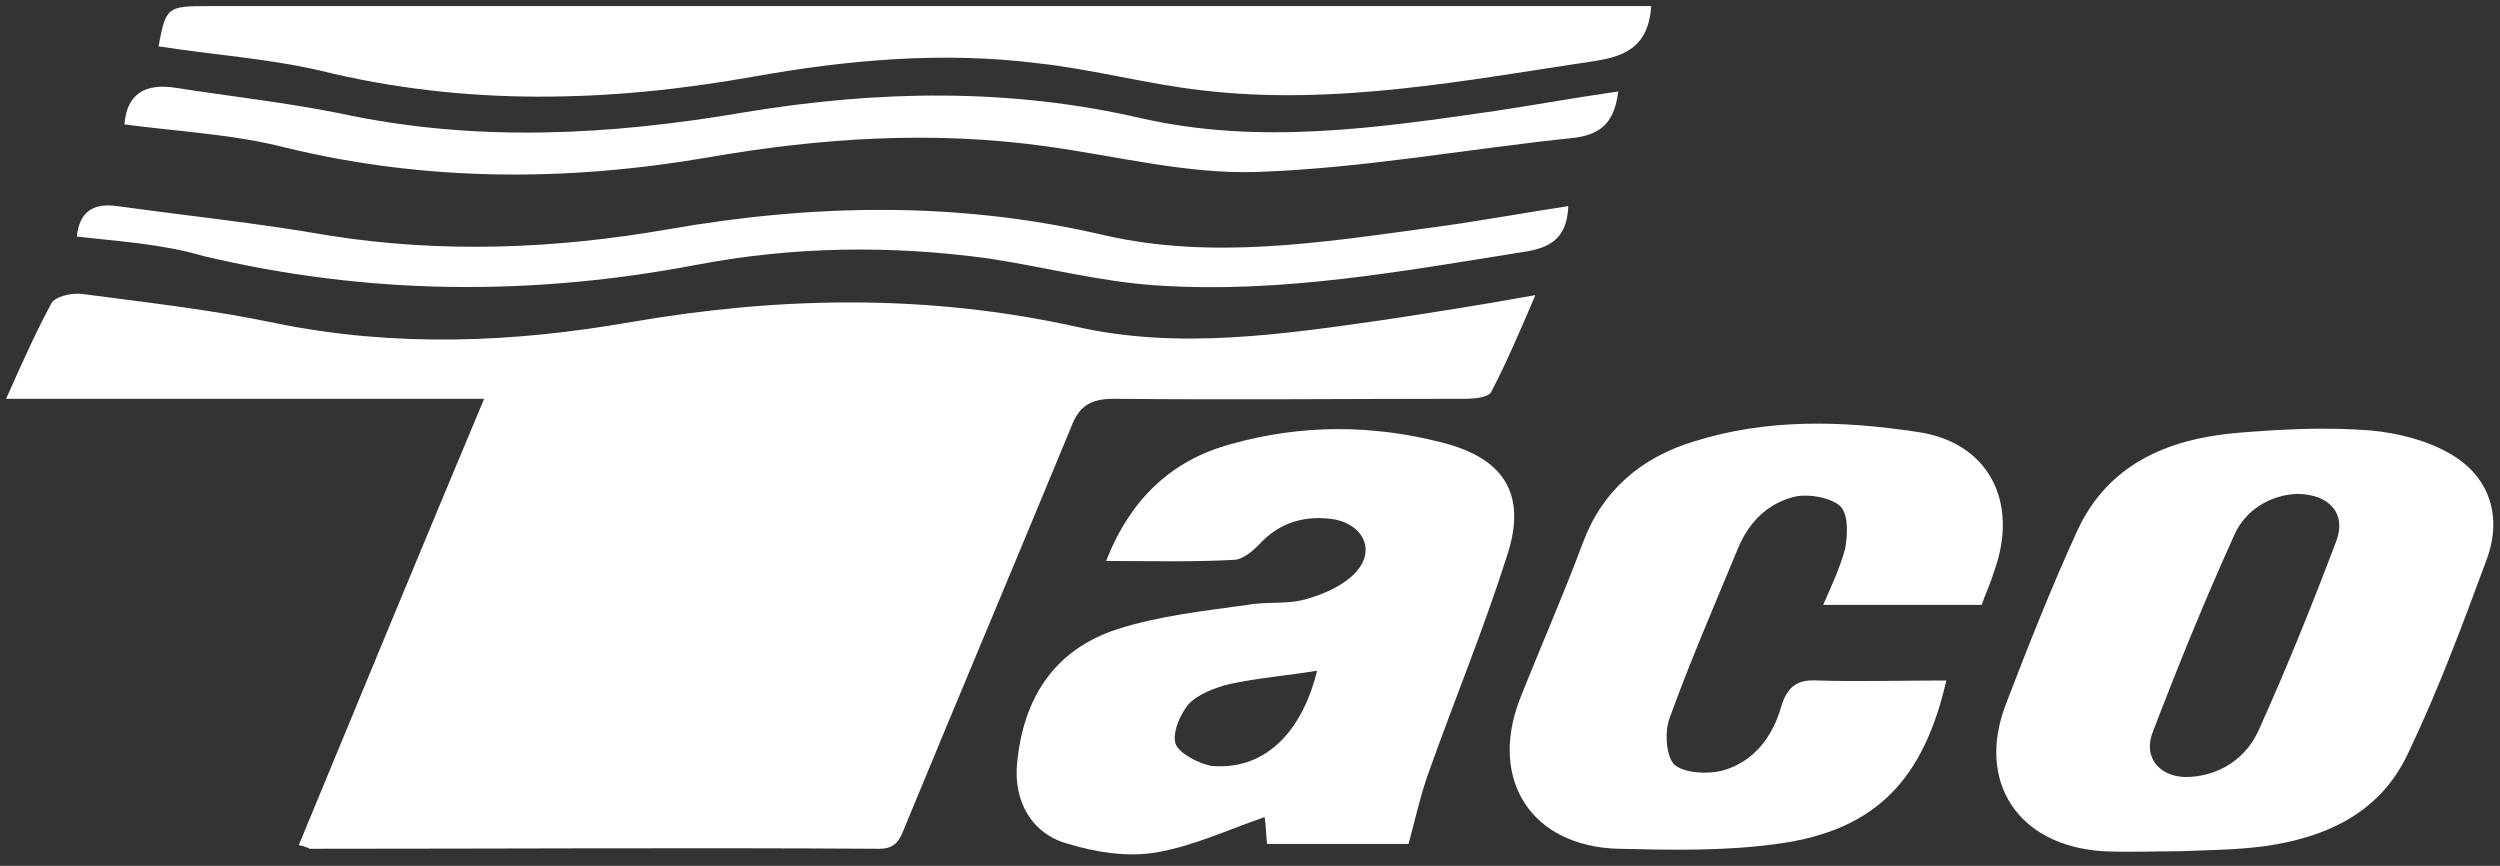
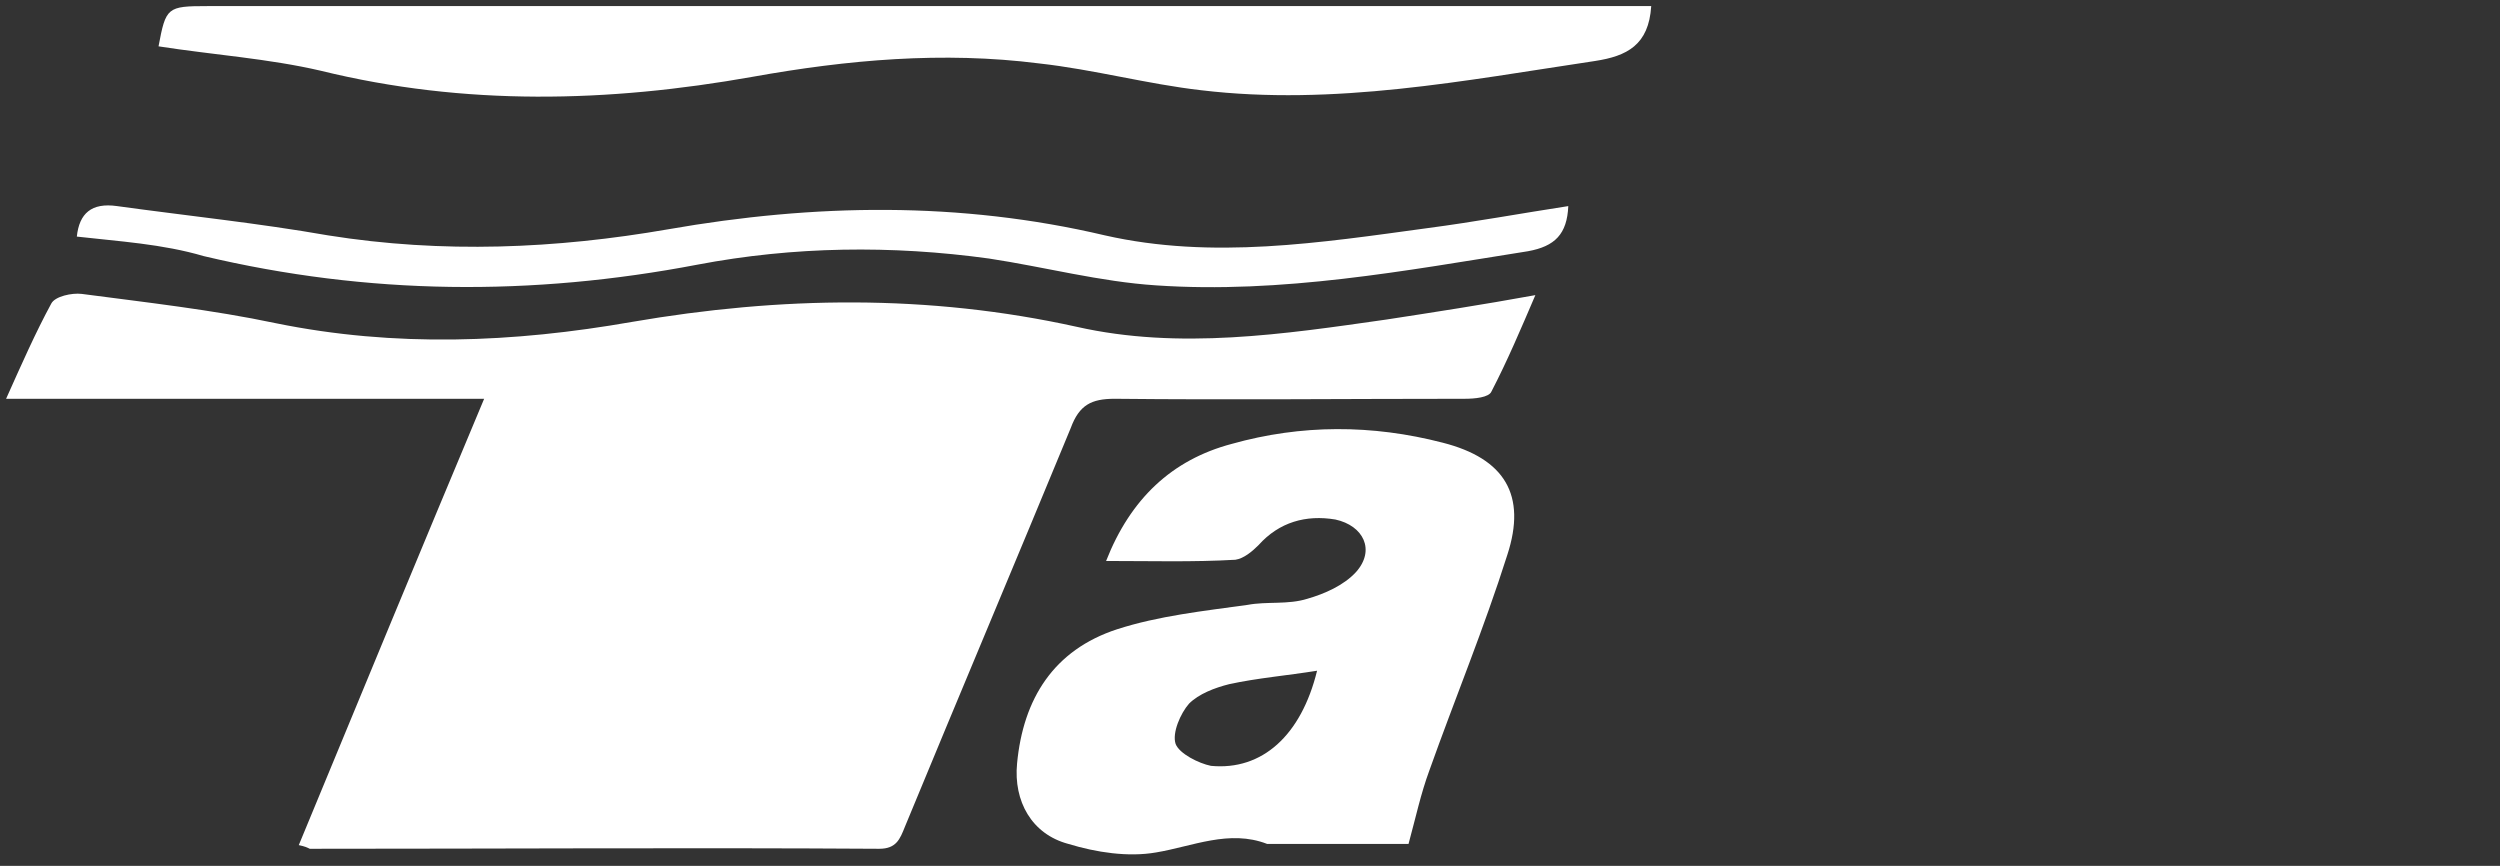
<svg xmlns="http://www.w3.org/2000/svg" width="205" height="71" viewBox="0 0 205 71" fill="none">
  <rect x="0" y="0" width="205" height="71" fill="#333333" stroke="none" />
  <path d="M24.5 69.3C29.5 57.2 34.5 45.1 39.7 32.7C26.5 32.7 13.7 32.7 0.5 32.7C1.8 29.8 2.9 27.3 4.2 24.9C4.5 24.3 5.9 24 6.7 24.1C12 24.8 17.4 25.4 22.6 26.5C32.4 28.5 42.1 28.1 51.8 26.4C64 24.3 76.1 24.1 88.3 26.8C96.7 28.7 105.3 27.4 113.7 26.2C117.6 25.6 121.5 25 125.9 24.2C124.7 27 123.6 29.6 122.3 32.1C122.1 32.6 120.9 32.7 120.1 32.7C110.5 32.7 100.9 32.8 91.4 32.7C89.5 32.7 88.5 33.2 87.8 35.1C83.3 46 78.7 56.9 74.2 67.8C73.8 68.8 73.5 69.6 72.1 69.6C56.5 69.5 41 69.6 25.4 69.6C25.2 69.5 25 69.4 24.5 69.3Z" fill="white" />
-   <path d="M90.7 46C92.7 40.9 96.1 37.7 101 36.4C106.7 34.8 112.5 34.8 118.3 36.3C123.4 37.6 125.2 40.6 123.6 45.5C121.7 51.5 119.3 57.3 117.2 63.2C116.5 65.1 116.1 67 115.5 69.2C111.9 69.2 108 69.2 103.9 69.2C103.8 68.3 103.8 67.5 103.7 67C100.8 68 97.8 69.4 94.8 69.9C92.5 70.3 89.9 69.9 87.6 69.2C84.6 68.4 83.1 65.7 83.4 62.6C83.9 57.3 86.4 53.3 91.6 51.6C95 50.5 98.7 50.1 102.3 49.6C103.9 49.3 105.6 49.6 107.2 49.1C108.6 48.7 110.2 48 111.2 46.9C112.8 45.1 111.8 43.1 109.5 42.6C107.1 42.2 104.9 42.8 103.2 44.7C102.7 45.2 102 45.8 101.3 45.9C97.8 46.1 94.4 46 90.7 46ZM108 55C105.5 55.4 103.1 55.6 100.8 56.1C99.6 56.4 98.3 56.9 97.5 57.7C96.8 58.5 96.1 60.1 96.4 61C96.7 61.8 98.3 62.6 99.3 62.8C103.5 63.2 106.7 60.3 108 55Z" fill="white" />
-   <path d="M178.8 69.8C176.7 69.8 174.6 69.9 172.5 69.8C165.5 69.4 162 64.1 164.5 57.7C166.3 53 168.2 48.2 170.3 43.6C172.8 38.1 177.7 36 183.4 35.5C187 35.2 190.7 35 194.4 35.3C196.6 35.5 199 36.1 200.9 37.2C204.2 39.1 205.2 42.4 203.9 45.9C201.9 51.3 199.9 56.7 197.4 61.9C195.1 66.7 190.7 68.7 185.6 69.4C183.3 69.7 181.1 69.7 178.8 69.8ZM188.3 40.5C186.2 40.6 184.1 41.8 183.2 43.9C180.8 49.2 178.6 54.6 176.5 60.1C175.7 62.3 177.3 63.9 179.7 63.7C182.2 63.5 184.2 62.1 185.2 59.9C187.5 54.8 189.6 49.6 191.6 44.3C192.4 42.1 191 40.5 188.3 40.5Z" fill="white" />
-   <path d="M162.5 49.6C158.3 49.6 154.1 49.6 149.5 49.6C150.2 48 150.9 46.5 151.3 45C151.5 43.9 151.6 42.2 150.9 41.5C150.1 40.8 148.4 40.5 147.3 40.7C145 41.2 143.4 42.8 142.5 45C140.6 49.6 138.6 54.2 136.9 58.9C136.5 60 136.6 62 137.3 62.7C138.1 63.4 140 63.5 141.2 63.2C143.8 62.5 145.4 60.4 146.1 57.8C146.6 56.3 147.4 55.7 149 55.8C152.5 55.9 156 55.8 159.6 55.8C157.8 63.6 154.1 68.1 145.7 69.2C141.4 69.8 137 69.7 132.7 69.6C125.6 69.4 122.1 64 124.6 57.4C126.3 53.1 128.2 48.8 129.8 44.5C131.4 40.2 134.6 37.5 138.9 36.2C144.9 34.3 151.1 34.5 157.1 35.4C163.1 36.2 165.6 41.2 163.5 46.9C163.2 47.9 162.8 48.7 162.5 49.6Z" fill="white" />
+   <path d="M90.7 46C92.7 40.9 96.1 37.7 101 36.4C106.7 34.8 112.5 34.8 118.3 36.3C123.4 37.6 125.2 40.6 123.6 45.5C121.7 51.5 119.3 57.3 117.2 63.2C116.5 65.1 116.1 67 115.5 69.2C111.9 69.2 108 69.2 103.9 69.2C100.8 68 97.8 69.4 94.8 69.9C92.5 70.3 89.9 69.9 87.6 69.2C84.6 68.4 83.1 65.7 83.4 62.6C83.9 57.3 86.4 53.3 91.6 51.6C95 50.5 98.7 50.1 102.3 49.6C103.9 49.3 105.6 49.6 107.2 49.1C108.6 48.7 110.2 48 111.2 46.9C112.8 45.1 111.8 43.1 109.5 42.6C107.1 42.2 104.9 42.8 103.2 44.7C102.7 45.2 102 45.8 101.3 45.9C97.8 46.1 94.4 46 90.7 46ZM108 55C105.5 55.4 103.1 55.6 100.8 56.1C99.6 56.4 98.3 56.9 97.5 57.7C96.8 58.5 96.1 60.1 96.4 61C96.7 61.8 98.3 62.6 99.3 62.8C103.5 63.2 106.7 60.3 108 55Z" fill="white" />
  <path d="M135.4 0.5C135.2 3.7 133.4 4.6 130.8 5C120.1 6.6 109.4 8.7 98.5 7.4C94.1 6.9 89.7 5.7 85.2 5.2C77.3 4.2 69.5 4.9 61.7 6.3C49.9 8.4 38.1 8.7 26.3 5.8C22 4.8 17.5 4.5 13 3.8C13.6 0.6 13.7 0.5 17 0.5C55.5 0.5 93.9 0.5 132.4 0.5C133.5 0.5 134.4 0.5 135.4 0.5Z" fill="white" />
-   <path d="M10.2 10.2C10.4 7.7 11.9 6.8 14.4 7.2C18.9 7.9 23.4 8.4 27.9 9.3C39 11.7 50 11.1 61.1 9.2C72 7.4 82.8 7.2 93.6 9.7C103.3 11.9 112.9 10.5 122.6 9.1C125.9 8.6 129.2 8 132.7 7.5C132.4 9.8 131.5 11 129.1 11.3C120.4 12.2 111.8 13.8 103.1 14.1C97.4 14.3 91.6 12.8 85.8 12C76.5 10.7 67.3 11.3 58.1 12.9C46.5 14.9 34.9 14.9 23.4 12.1C19.1 11 14.7 10.8 10.2 10.2Z" fill="white" />
  <path d="M6.3 19.4C6.5 17.5 7.5 16.6 9.6 16.9C15.4 17.7 21.2 18.3 26.9 19.3C36.3 20.8 45.6 20.4 54.8 18.8C66.8 16.7 78.7 16.5 90.6 19.3C99.4 21.3 108.3 19.9 117.1 18.7C120.9 18.2 124.7 17.5 128.6 16.9C128.5 19.2 127.5 20.2 125.3 20.6C115.2 22.2 105.1 24.1 94.8 23.4C90.2 23.1 85.7 21.9 81.1 21.2C73.1 20.1 65.1 20.2 57.2 21.7C43.6 24.3 30.2 24.2 16.7 21C13.3 20 9.8 19.8 6.3 19.4Z" fill="white" />
</svg>